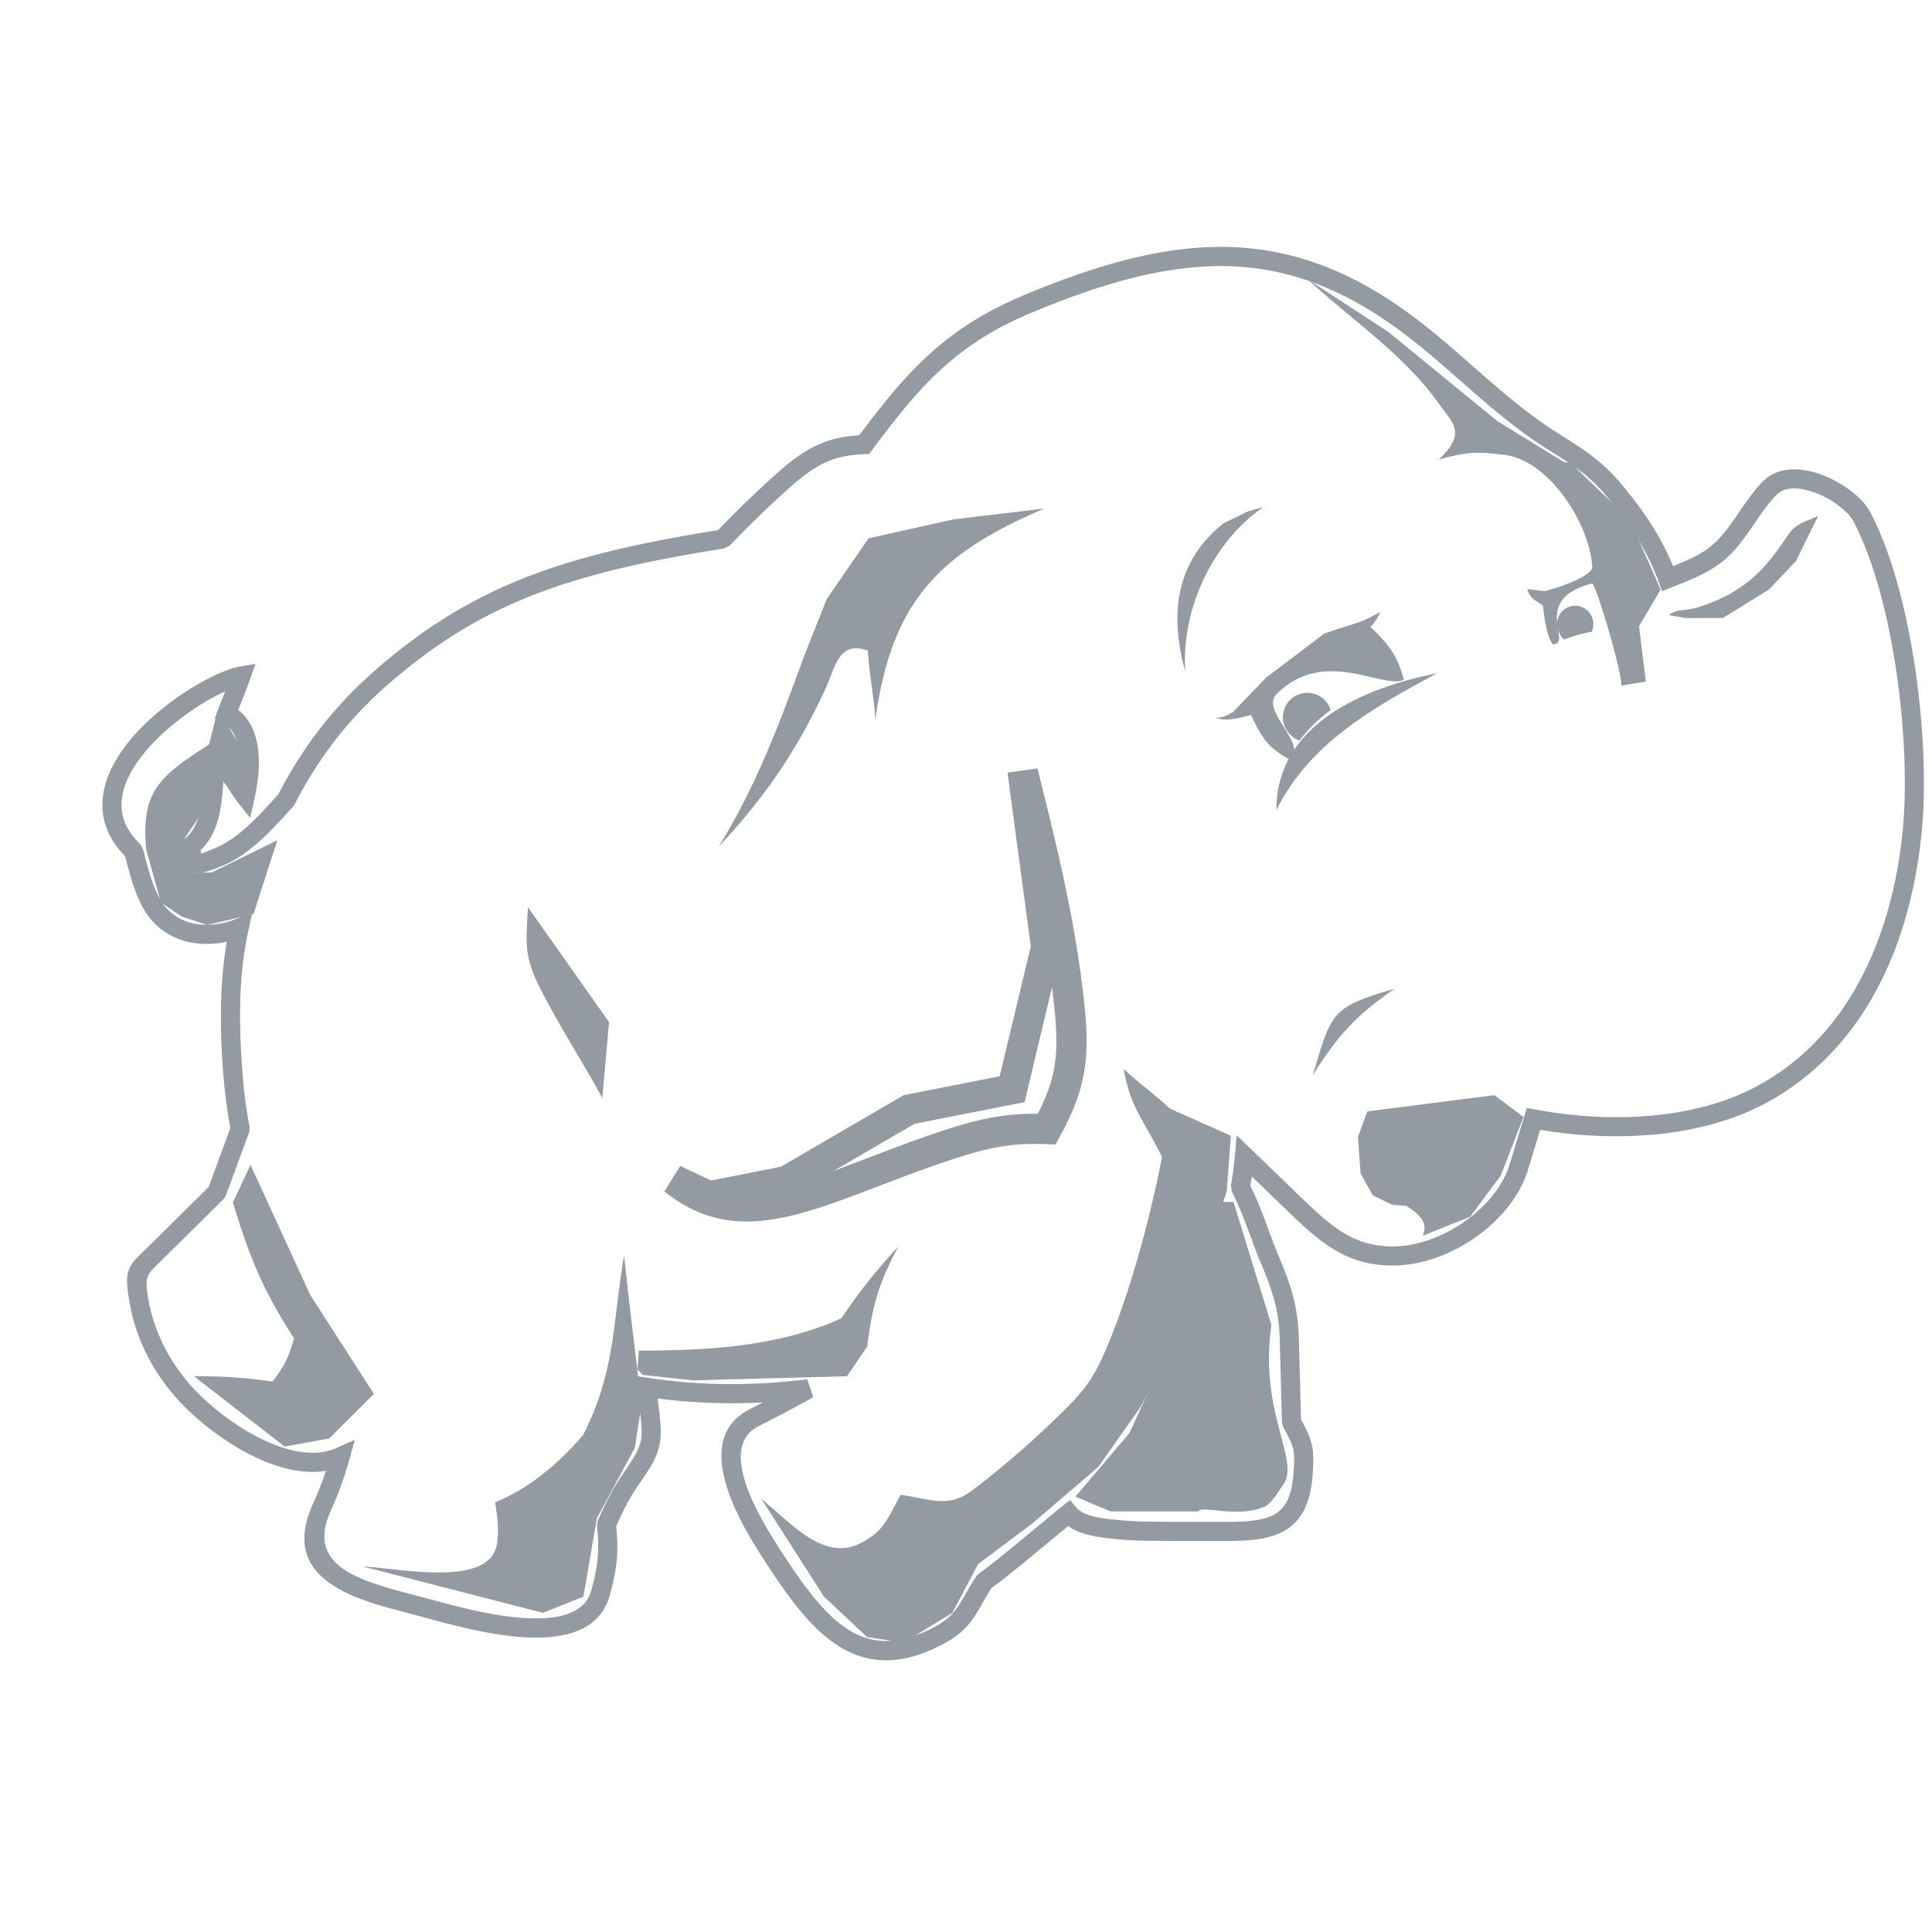
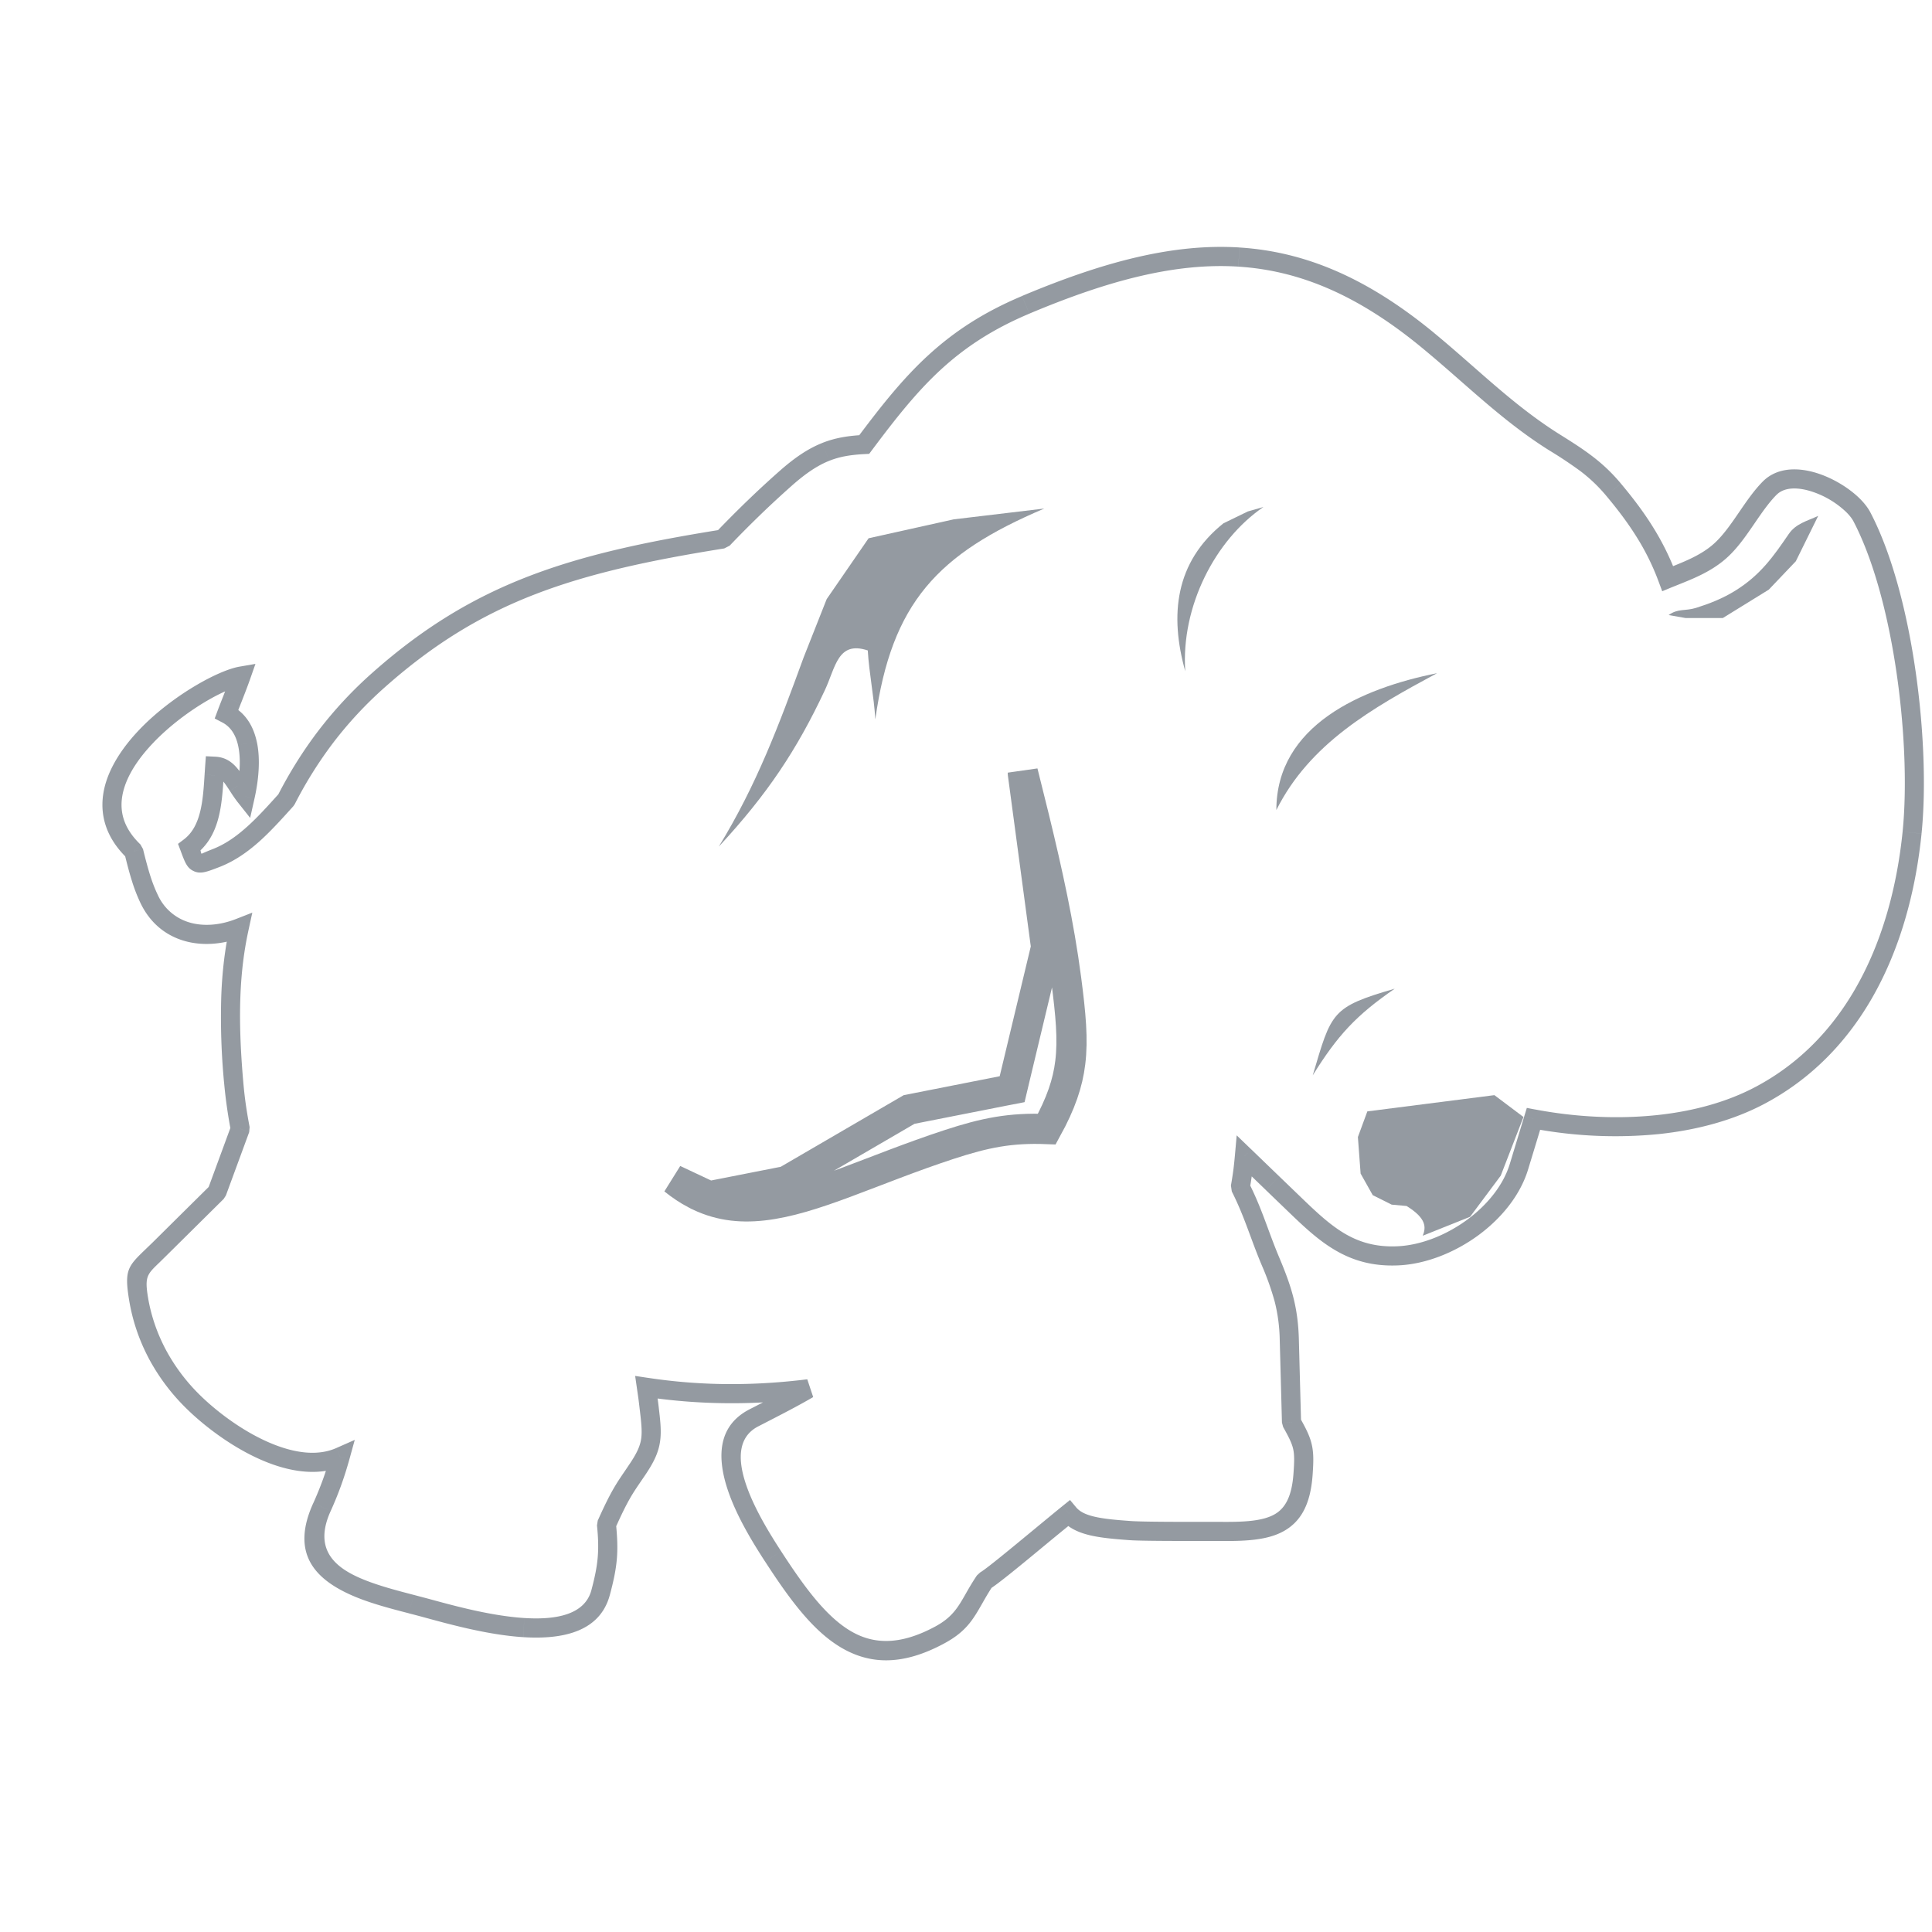
<svg xmlns="http://www.w3.org/2000/svg" width="64" height="64" fill="none">
  <g opacity=".5" style="mix-blend-mode:luminosity">
    <path fill="#293644" d="m8.255 37.502-.31.844-.594-.218.31-.844zm-.31.844-.462 1.256-.594-.218.462-1.256zm-.462 1.256-.074.115-.223-.224zm-.074.115-1.012 1.002-.446-.448 1.013-1.002zm-1.012 1.002-.898.889-.445-.448.897-.889zm-.898.889-.224.22-.439-.458.218-.21zm-.224.22c-.406.39-.486.467-.37 1.164l-.623.104c-.172-1.027-.052-1.142.554-1.726zm-.37 1.164c.095.562.282 1.134.574 1.692l-.561.294a6.3 6.3 0 0 1-.636-1.882zm.574 1.692a6.2 6.2 0 0 0 1.096 1.482l-.448.445a6.8 6.8 0 0 1-1.21-1.633zm1.096 1.482c.591.593 1.556 1.327 2.56 1.708l-.222.592c-1.098-.417-2.146-1.213-2.786-1.855zm2.56 1.708c.7.266 1.411.357 2.006.094l.255.58c-.767.339-1.643.237-2.483-.082zm2.006.094.611-.27-.178.644-.305-.084zm.433.374c-.08.287-.172.582-.279.877l-.596-.215c.101-.28.189-.56.264-.83zm-.279.877q-.15.415-.34.834l-.576-.262q.176-.39.32-.787zm-.34.834c-.535 1.174.026 1.791.896 2.188l-.263.577c-1.19-.543-1.954-1.395-1.21-3.027zm.896 2.188c.555.253 1.227.428 1.852.591l-.158.611c-.657-.17-1.363-.354-1.957-.625zm1.852.591.44.116-.16.611c-.17-.046-.304-.08-.438-.115zm.44.116c.753.203 2.056.577 3.227.651l-.04.634c-1.227-.078-2.57-.464-3.348-.674zm3.227.651c1.058.067 2.001-.111 2.22-.921l.611.16c-.324 1.203-1.532 1.48-2.87 1.395zm2.22-.921c.115-.43.182-.761.21-1.09l.634.052c-.03.357-.105.722-.233 1.199zm.21-1.09c.028-.33.017-.65-.024-1.057l.629-.06c.045.458.059.814.029 1.17zm-.024-1.057.025-.159.29.129zm.025-.159c.426-.951.602-1.208.912-1.662l.522.356c-.287.42-.45.658-.855 1.564zm.912-1.662.138-.205.525.354-.141.207zm.138-.205c.242-.358.353-.598.389-.846l.626.087c-.05.355-.191.67-.49 1.113zm.389-.846c.037-.26 0-.57-.057-1.046l.629-.072c.062.522.103.863.054 1.205zm-.057-1.046q-.023-.197-.037-.299l.626-.08q.029.213.04.307zm-.037-.299-.045-.312.627-.092.044.325zm-.045-.312-.061-.423.422.064-.047.313zm.36-.36c.897.136 1.776.202 2.65.208l-.002.633a19 19 0 0 1-2.742-.214zm2.65.208c.878.005 1.75-.05 2.631-.159l.074.629c-.907.112-1.805.17-2.707.163zm2.631-.159.196.589-.159-.275zm.196.589c-.512.298-1.022.56-1.673.895l-.29-.564c.643-.33 1.146-.59 1.646-.88zm-1.673.895-.146.075-.29-.565.146-.074zm-.146.075c-.669.344-.675 1.066-.439 1.823l-.603.188c-.324-1.037-.281-2.044.753-2.576zm-.439 1.823c.268.858.838 1.762 1.195 2.313l-.53.344c-.376-.58-.976-1.535-1.268-2.47zm1.195 2.313c.749 1.153 1.454 2.124 2.265 2.62l-.33.54c-.916-.562-1.672-1.595-2.464-2.816zm2.265 2.62c.765.47 1.66.513 2.846-.128l.3.559c-1.417.767-2.515.698-3.476.109zm2.846-.128c.56-.304.749-.633 1.002-1.077l.552.312c-.306.536-.533.934-1.254 1.324zm1.002-1.077c.1-.176.211-.37.373-.612l.525.352c-.13.193-.243.391-.346.572zm.373-.612.11-.102.153.278zm.11-.102c.185-.102.975-.755 1.744-1.39l.403.488c-.794.657-1.612 1.332-1.842 1.458zm1.744-1.39c.395-.326.786-.649.988-.812l.398.495c-.37.3-.675.55-.983.805zm.988-.812.243-.196.2.24-.244.203zm.443.044c.126.152.326.245.598.31l-.146.617c-.405-.097-.716-.253-.94-.52zm.598.31c.312.075.721.112 1.217.147l-.044.634c-.52-.038-.955-.077-1.32-.164zm1.217.147c.39.028 1.633.028 2.436.028v.633c-.82 0-2.09.001-2.48-.027zm2.436.028h.592l-.002.634h-.59zm.592 0c.748.005 1.341-.028 1.733-.25l.312.552c-.517.292-1.2.337-2.047.332zm1.733-.25c.358-.203.573-.602.626-1.35l.634.045c-.071.992-.398 1.545-.948 1.857zm.626-1.35c.028-.383.034-.612-.009-.808l.619-.136c.06.278.055.549.024.99zm-.009-.808c-.043-.196-.145-.4-.333-.734l.554-.31c.218.386.337.63.398.908zm-.333-.734-.04-.148.317-.007zm-.04-.148-.036-1.364.633-.015.037 1.364zm-.036-1.364-.037-1.364.634-.014.036 1.363zm-.037-1.364a5.6 5.6 0 0 0-.162-1.26l.614-.154c.108.428.168.864.182 1.4zm-.162-1.26a9 9 0 0 0-.438-1.234l.584-.245c.206.49.36.9.468 1.325zm-.438-1.234c-.139-.33-.258-.65-.374-.964l.594-.218c.111.3.224.605.364.937zm.22-1.183v.001l-.297.11zm-.594.22c-.18-.488-.357-.962-.614-1.47l.566-.285c.271.534.454 1.027.642 1.535zm-.614-1.47-.029-.197.312.054zm-.029-.197q.047-.266.077-.49l.627.08q-.04.289-.08.518zm.077-.49q.027-.2.055-.51l.633.052q-.02.225-.061.538zm.055-.51.059-.662.477.46-.22.228zm.536-.203.93.897-.438.458-.93-.897zm.93.897.696.67-.438.459-.696-.67zm.696.67c.503.485.962.924 1.47 1.225l-.32.547c-.571-.336-1.057-.801-1.588-1.313zm1.47 1.225c.49.289 1.043.457 1.76.423l.03.633c-.858.04-1.521-.161-2.11-.509zm1.76.423c.775-.037 1.611-.37 2.307-.882l.376.51c-.792.584-1.754.963-2.653 1.005zm2.307-.882c.663-.49 1.192-1.139 1.407-1.846l.606.184c-.256.843-.871 1.606-1.637 2.172zm1.407-1.846.222-.731.607.183-.223.732zm.222-.731.259-.852.606.183-.258.852zm.259-.852.083-.272.278.053-.058.31zm.361-.22c1.283.243 2.68.328 4.023.187l.061.629a14.7 14.7 0 0 1-4.2-.194zm4.023.187c1.179-.123 2.317-.423 3.294-.945l.297.56c-1.05.56-2.268.882-3.53 1.014zm3.294-.945c1.433-.764 2.508-1.893 3.283-3.235l.55.315c-.833 1.441-1.991 2.655-3.536 3.48zm3.283-3.235zl.274.158zm0-.001c.885-1.533 1.38-3.342 1.57-5.205l.628.06c-.198 1.953-.719 3.85-1.649 5.462zm1.57-5.205c.153-1.518.068-3.59-.25-5.592l.624-.099c.326 2.054.413 4.184.254 5.75zm-.25-5.592c-.28-1.767-.742-3.475-1.378-4.693l.562-.292c.668 1.278 1.15 3.055 1.44 4.886zm-1.378-4.693c-.05-.095-.133-.2-.239-.305l.443-.453c.153.151.277.31.358.466zm-.239-.305a3 3 0 0 0-1.093-.665l.206-.599c.507.175.998.484 1.33.811zm-1.093-.665c-.388-.133-.778-.17-1.057-.024l-.292-.562c.45-.236 1.017-.198 1.555-.013zm-1.057-.024a.7.7 0 0 0-.162.119l-.453-.443q.147-.147.323-.238zm-.162.119c-.259.263-.486.595-.714.927l-.522-.356c.246-.36.492-.718.783-1.014zm-.714.927c-.3.438-.6.878-.99 1.21l-.411-.482c.33-.282.605-.684.879-1.084zm-.99 1.21c-.478.408-1.03.63-1.544.836l-.235-.589c.467-.187.97-.389 1.368-.729zm-1.544.836-.234.094-.24-.586.239-.097zm-.234.094-.302.125-.115-.309.297-.109zm-.417-.184a8 8 0 0 0-.747-1.512l.537-.336c.312.497.582 1.029.804 1.63zm-.747-1.512c-.294-.469-.627-.906-.993-1.342l.485-.406c.386.46.737.92 1.045 1.412zm-.993-1.342a5.2 5.2 0 0 0-.853-.815l.383-.502c.333.253.64.535.955.91zm-.853-.815a14 14 0 0 0-1.024-.682l.336-.537c.397.249.738.463 1.071.717zm-1.024-.682c-1.105-.691-2.03-1.504-2.975-2.332l.416-.478c.924.811 1.83 1.606 2.895 2.273zm-2.975-2.332c-.398-.349-.799-.7-1.247-1.07l.403-.49c.415.342.84.714 1.26 1.082zm-1.247-1.07c-2.093-1.726-4.03-2.561-6.088-2.691l.04-.634c2.196.139 4.25 1.02 6.451 2.834zM41.02 8.832c-2.074-.13-4.29.45-6.92 1.557l-.245-.584c2.72-1.144 5.023-1.744 7.205-1.607zM34.1 10.39c-1.24.522-2.156 1.136-2.953 1.872l-.428-.465c.85-.785 1.824-1.438 3.136-1.99zm-2.953 1.872c-.802.742-1.491 1.618-2.264 2.652l-.508-.378c.792-1.06 1.502-1.96 2.344-2.74zm-2.264 2.652-.09.12-.148.008-.016-.317zm-.238.128c-.44.023-.81.076-1.176.223l-.235-.59c.444-.177.873-.24 1.379-.267zm-1.176.223c-.373.149-.757.398-1.227.813l-.418-.475c.529-.468.97-.752 1.41-.927zm-1.227.813q-.542.48-1.062.982l-.44-.455q.521-.505 1.084-1.002zm-1.062.982v.001l-.22-.229zm0 .001q-.516.498-1.009 1.015l-.458-.439q.502-.524 1.028-1.034zm-1.009 1.015-.18.092-.049-.312zm-.18.092c-2.476.395-4.482.828-6.275 1.522l-.227-.591c1.832-.71 3.88-1.152 6.404-1.555zm-6.275 1.522c-1.776.688-3.345 1.637-4.957 3.067l-.419-.475c1.673-1.483 3.301-2.468 5.149-3.183zm-4.957 3.067a13 13 0 0 0-1.71 1.833l-.502-.384a13.6 13.6 0 0 1 1.793-1.924zm-1.71 1.833a13.6 13.6 0 0 0-1.285 2.049l-.564-.287c.387-.754.83-1.468 1.347-2.146zm-1.285 2.049-.047.068-.235-.212zm-.047.068c-.36.398-.72.801-1.105 1.149l-.423-.473c.372-.335.714-.72 1.058-1.1zm-1.105 1.149c-.404.363-.843.673-1.35.868l-.227-.592c.423-.162.8-.43 1.154-.75zm-1.35.868-.113-.296zm0 0c-.407.156-.606.235-.83.14l.244-.585c.01.004.113-.052.36-.147zm-.83.14-.002-.002.124-.291zm-.002-.002c-.237-.1-.304-.296-.45-.688l.594-.22c.083.223.081.317.104.326zm-.45-.688-.083-.22.19-.144.19.254zm.107-.364c.582-.437.637-1.308.69-2.147l.634.04c-.062.98-.127 2-.945 2.614zm.69-2.147.02-.303.634.045-.02.297zm.02-.303.023-.309.309.015-.015.317zm.332-.294c.523.025.76.393 1.017.791l-.532.342c-.164-.254-.316-.49-.515-.5zm1.017.791c.072.111.146.226.224.324l-.495.394a5 5 0 0 1-.26-.376zm.286.589-.145.648-.412-.52.247-.196zm-.619-.136c.107-.479.19-1.106.073-1.62l.617-.138c.141.627.05 1.35-.071 1.894zm.073-1.62c-.073-.326-.231-.607-.524-.759l.29-.564c.484.251.738.686.85 1.185zm-.524-.759-.25-.13.098-.262.297.11zm-.152-.392c.046-.125.115-.299.185-.477l.588.23c-.054.14-.11.28-.18.467zm.185-.477c.093-.239.189-.483.29-.77l.599.208c-.09.256-.197.528-.3.792zm.536-.978.531-.092-.178.508-.3-.104zm.106.624c-.613.106-1.964.864-2.945 1.882l-.457-.438c1.07-1.11 2.589-1.945 3.296-2.068zM5.093 24.59c-.355.369-.656.767-.847 1.174l-.574-.265c.225-.479.566-.935.964-1.347zm-.847 1.174c-.181.387-.264.783-.197 1.168l-.624.106c-.09-.521.014-1.042.247-1.54zm-.197 1.168c.06.35.248.7.602 1.041l-.439.458c-.458-.442-.704-.913-.787-1.393zm.602 1.041.087.154-.306.075zm.087.154c.08.327.153.604.231.854l-.603.188c-.082-.26-.157-.55-.241-.891zm.231.854c.075.239.157.454.26.668l-.572.272a5.5 5.5 0 0 1-.291-.752zm.26.668a1.66 1.66 0 0 0 1.004.895l-.193.604c-.574-.184-1.071-.58-1.383-1.227zm1.004.895c.485.156 1.049.108 1.575-.097l.23.589c-.658.257-1.373.313-1.998.112zm1.575-.097.55-.215-.125.576-.31-.067zm.425.361c-.15.685-.24 1.402-.27 2.212l-.633-.022c.031-.846.126-1.6.284-2.323zm-.27 2.212c-.03.811 0 1.72.093 2.789l-.634.052a23 23 0 0 1-.092-2.863zm.093 2.789q.035.408.083.751l-.626.084a15 15 0 0 1-.09-.783zm.083.751q.054.379.13.773l-.622.12a16 16 0 0 1-.134-.809zm.13.773-.014.169-.297-.11" />
    <path fill="#293644" fill-rule="evenodd" d="M46.594 39.95c.662.409.648.705.537.985l1.567-.627 1.016-1.363q.376-.972.753-1.943l-.963-.724-4.209.538-.313.85.09 1.21.402.716.627.313zM46.202 32.752c-2.11.61-2.093.777-2.716 2.87.822-1.32 1.431-1.985 2.716-2.87M60.23 17.09c-.375.172-.74.256-.975.599-.505.738-.937 1.36-1.772 1.878-.42.261-.855.43-1.3.57-.37.114-.593.011-.907.238l.56.098h1.235l1.522-.94.896-.941zM26.624 21.771c-.83 2.271-1.555 4.218-2.813 6.274 1.611-1.736 2.588-3.21 3.51-5.174.36-.762.427-1.656 1.425-1.324.045.761.206 1.523.25 2.284.54-3.867 2.062-5.484 5.598-6.985l-3 .358q-1.41.314-2.821.627l-1.388 2.015z" clip-rule="evenodd" />
    <path stroke="#293644" d="M23.033 39.55c.718.378 1.447.473 2.251.381.82-.093 1.706-.378 2.73-.759 1.008-.374 2.156-.843 3.422-1.258 1.202-.394 2.038-.559 3.241-.513.47-.855.694-1.52.777-2.202.094-.766.018-1.585-.137-2.773-.235-1.795-.624-3.547-1.052-5.307q-.188-.768-.383-1.542l.002.055.758 5.655.012.092-.022.09-1.03 4.3-.074.312-.315.061-3.097.611-4.001 2.33-.074.043-.082.016-2.307.454-.162.031-.148-.07-1.021-.48q.36.289.711.473Z" />
-     <path fill="#293644" fill-rule="evenodd" d="M42.116 43.89c-.421 2.916.97 4.484.394 5.289-.163.228-.384.626-.631.735-.882.39-2.094-.073-2.18.155h-2.911l-1.164-.492 1.79-2.105 1.747-3.806 1.12-3.85h.581z" clip-rule="evenodd" />
-     <path fill="#293644" fill-rule="evenodd" d="M37.224 35.412c.237 1.325.647 1.639 1.27 2.92-.414 2.092-1.08 4.578-1.882 6.423-.338.778-.61 1.207-1.206 1.808a31 31 0 0 1-3.164 2.782c-.822.633-1.395.315-2.408.172-.431.78-.55 1.215-1.343 1.611-1.22.61-2.312-.704-3.27-1.477l2.074 3.239 1.433 1.343 1.21.18q.805-.494 1.611-.986l.85-1.612 1.792-1.343 2.194-1.88 1.388-1.97 1.254-2.33 1.612-4.835.134-1.836-2.015-.895c-.493-.463-1.041-.851-1.534-1.314M21.161 44.74c2.26 0 4.647-.125 6.716-1.074a18.4 18.4 0 0 1 1.881-2.373c-.652 1.232-.857 1.928-1.03 3.313l-.672.985-5.104.135-1.657-.18-.179-.179zM20.848 43.174l-.176-1.59c-.386 2.324-.293 3.881-1.363 5.963-.799.926-1.782 1.768-2.909 2.219.095.57.123.927.068 1.346-.198 1.505-3.21.84-4.448.78l5.962 1.535 1.343-.537.448-2.597 1.254-2.328.224-1.433zM17.49 30.054c-.063 1.13-.136 1.602.362 2.6.634 1.268 1.412 2.46 2.1 3.714l.224-2.508zM8.298 38.59l-.582 1.238c.534 1.797 1.008 2.935 2.024 4.505-.177.636-.31.915-.717 1.433a16 16 0 0 0-2.593-.174l3 2.328 1.477-.269 1.478-1.477-2.104-3.269zM6.924 24.661c-1.622 1.056-2.259 1.52-2.081 3.476l.485 1.758.687.464.848.283 1.536-.364.788-2.444-2.182 1.07H6.5l-.566-.868.687-1.01.364-1.92.464.141.566.445-.08-1.01-.385-.647-.384-.323zM43.31 9.245c1.44 1.337 3.206 2.498 4.357 4.132.445.632.94.956-.008 1.849 1.002-.287 1.374-.255 2.176-.158 1.46.176 2.827 2.25 2.914 3.736-.017.14-.405.455-1.533.766-.023.043-.637-.084-.622-.042.117.32.274.37.513.52.052.356.086.906.328 1.296.71-.012-.773-1.495 1.318-2.018.234.388.98 2.997.96 3.385l.806-.134-.224-1.836.717-1.21-1.03-2.327-1.97-1.881-.19-.01-2.216-1.36-3.613-2.956zM45.734 20.277c-.076.133-.19.345-.337.492.6.567.895.947 1.109 1.749-.678.337-2.64-1.101-4.208.467-.574.55 1.028 1.642.454 2.192-.754-.407-.943-.719-1.308-1.493-.425.112-.828.22-1.18.092.223.002.36-.054.583-.192l1.095-1.137 1.934-1.465 1.265-.412c.161-.066.432-.227.593-.293" clip-rule="evenodd" />
    <path fill="#293644" fill-rule="evenodd" d="M47.605 22.3c-2.156 1.16-4.221 2.329-5.324 4.534 0-2.8 2.81-4.031 5.324-4.534M41.853 16.795c-1.601 1.091-2.733 3.294-2.59 5.441-.522-1.859-.338-3.616 1.264-4.9q.405-.195.81-.394z" clip-rule="evenodd" />
-     <path fill="#293644" fill-rule="evenodd" d="M42.572 24.1a.81.81 0 1 1 1.509-.58 5.1 5.1 0 0 0-1.035 1.012.88.88 0 0 1-.474-.432M51.584 20.614a.596.596 0 0 1 .65-.547.61.61 0 0 1 .492.862c-.305.052-.61.142-.924.257-.132-.134-.236-.38-.218-.572" clip-rule="evenodd" />
  </g>
</svg>